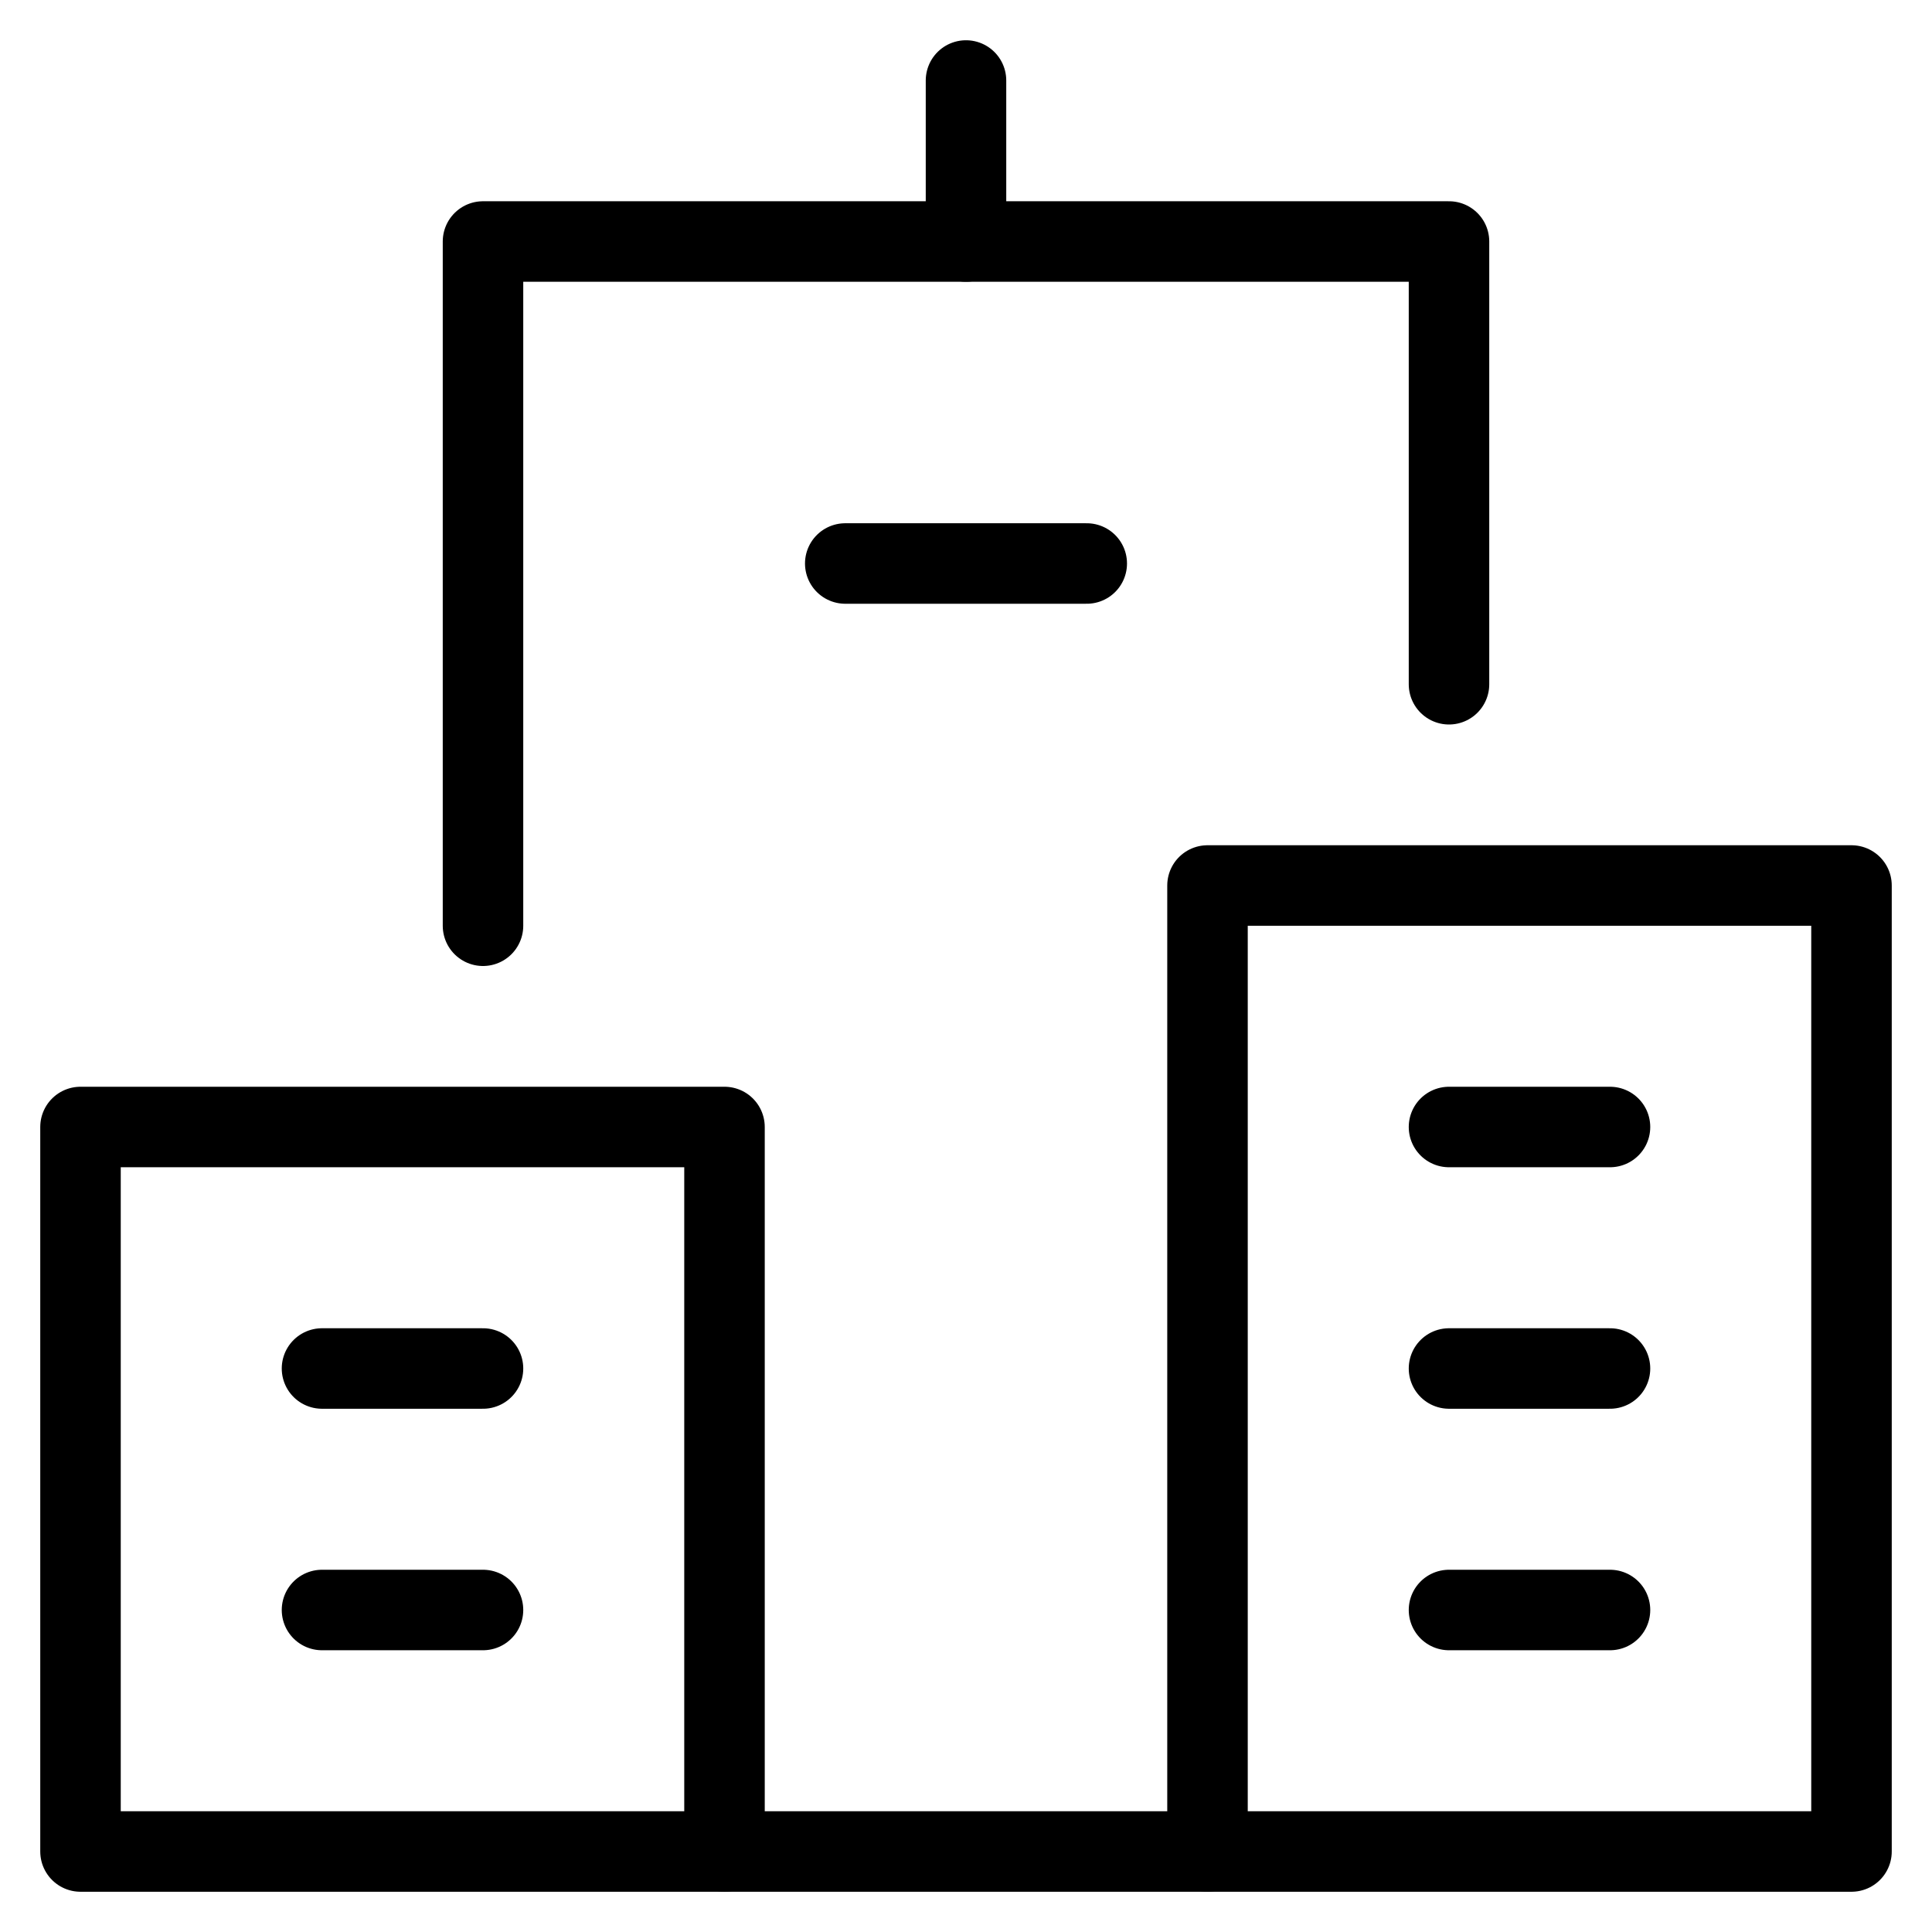
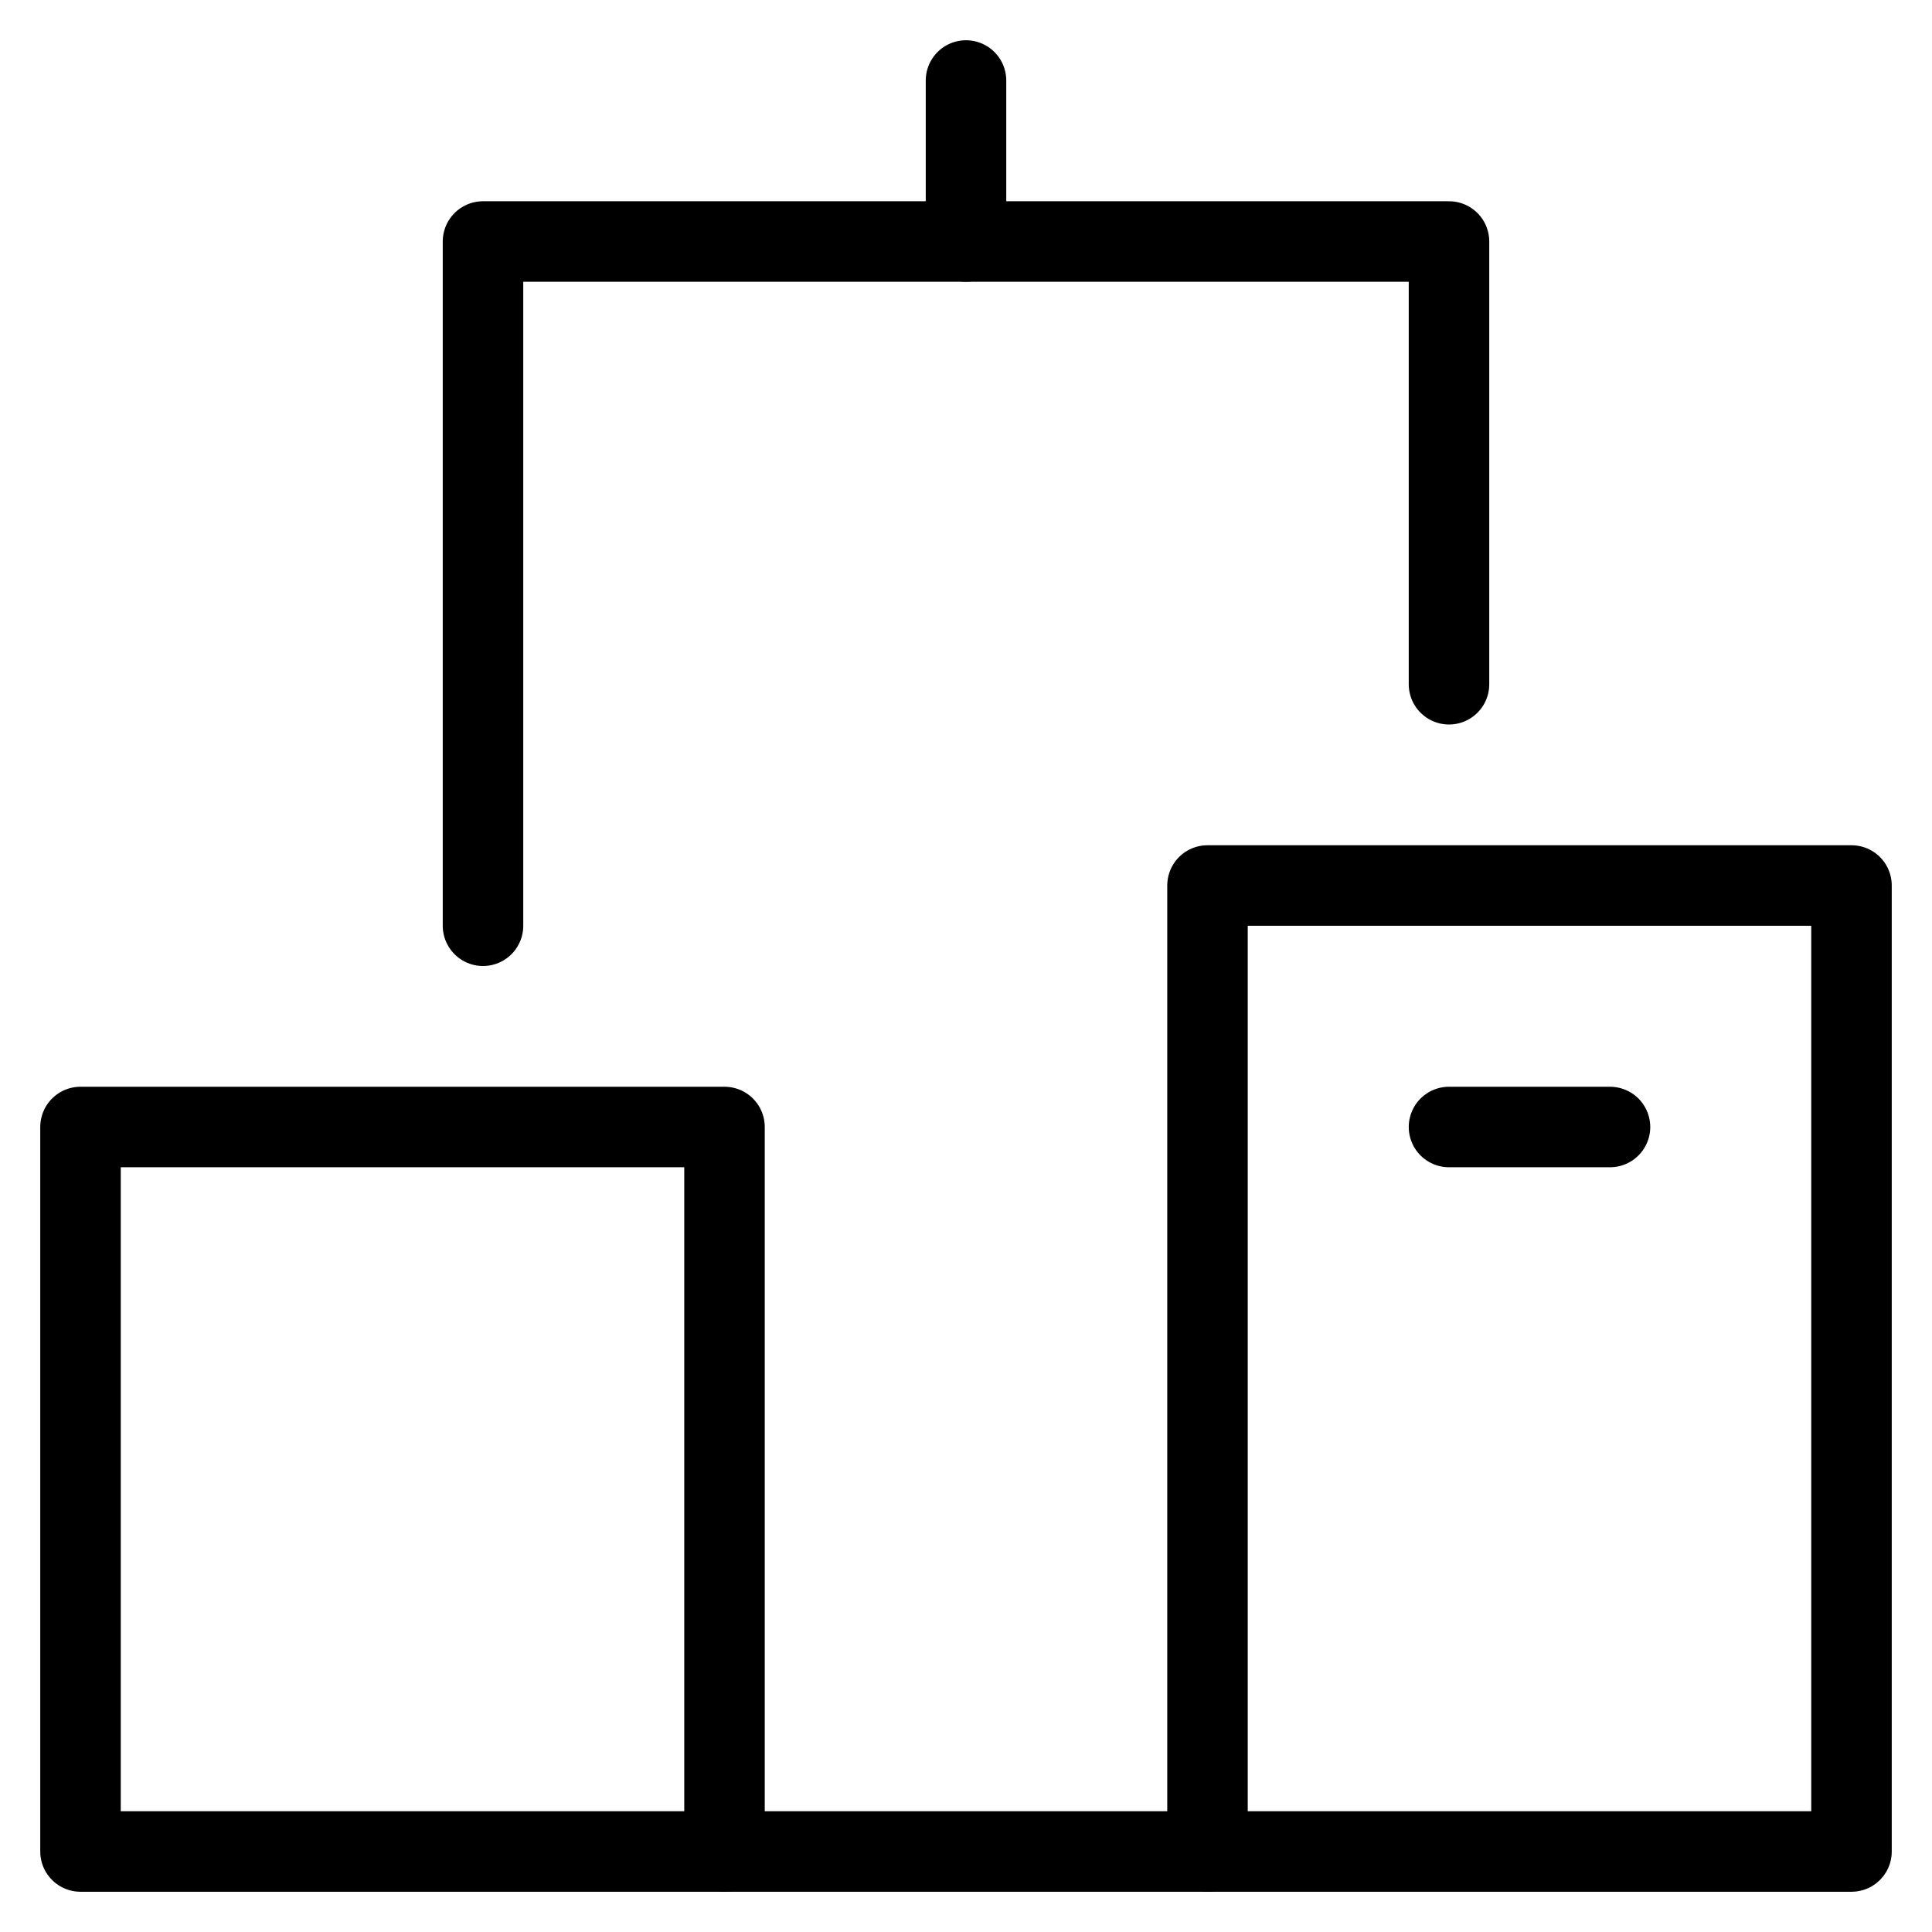
<svg xmlns="http://www.w3.org/2000/svg" id="Layer_1" viewBox="0 0 48 48">
  <defs>
    <style>.cls-1{fill:none;stroke:#000;stroke-linecap:round;stroke-linejoin:round;stroke-width:2px;}</style>
  </defs>
  <polyline class="cls-1" points="36 17 36 6 12 6 12 23" />
  <line class="cls-1" x1="18" y1="46" x2="30" y2="46" />
  <line class="cls-1" x1="24" y1="2" x2="24" y2="6" />
  <rect class="cls-1" x="2" y="28" width="16" height="18" />
  <rect class="cls-1" x="30" y="22" width="16" height="24" />
  <line class="cls-1" x1="36" y1="28" x2="40" y2="28" />
-   <line class="cls-1" x1="36" y1="34" x2="40" y2="34" />
-   <line class="cls-1" x1="36" y1="40" x2="40" y2="40" />
-   <line class="cls-1" x1="8" y1="34" x2="12" y2="34" />
-   <line class="cls-1" x1="21" y1="14" x2="27" y2="14" />
-   <line class="cls-1" x1="8" y1="40" x2="12" y2="40" />
</svg>